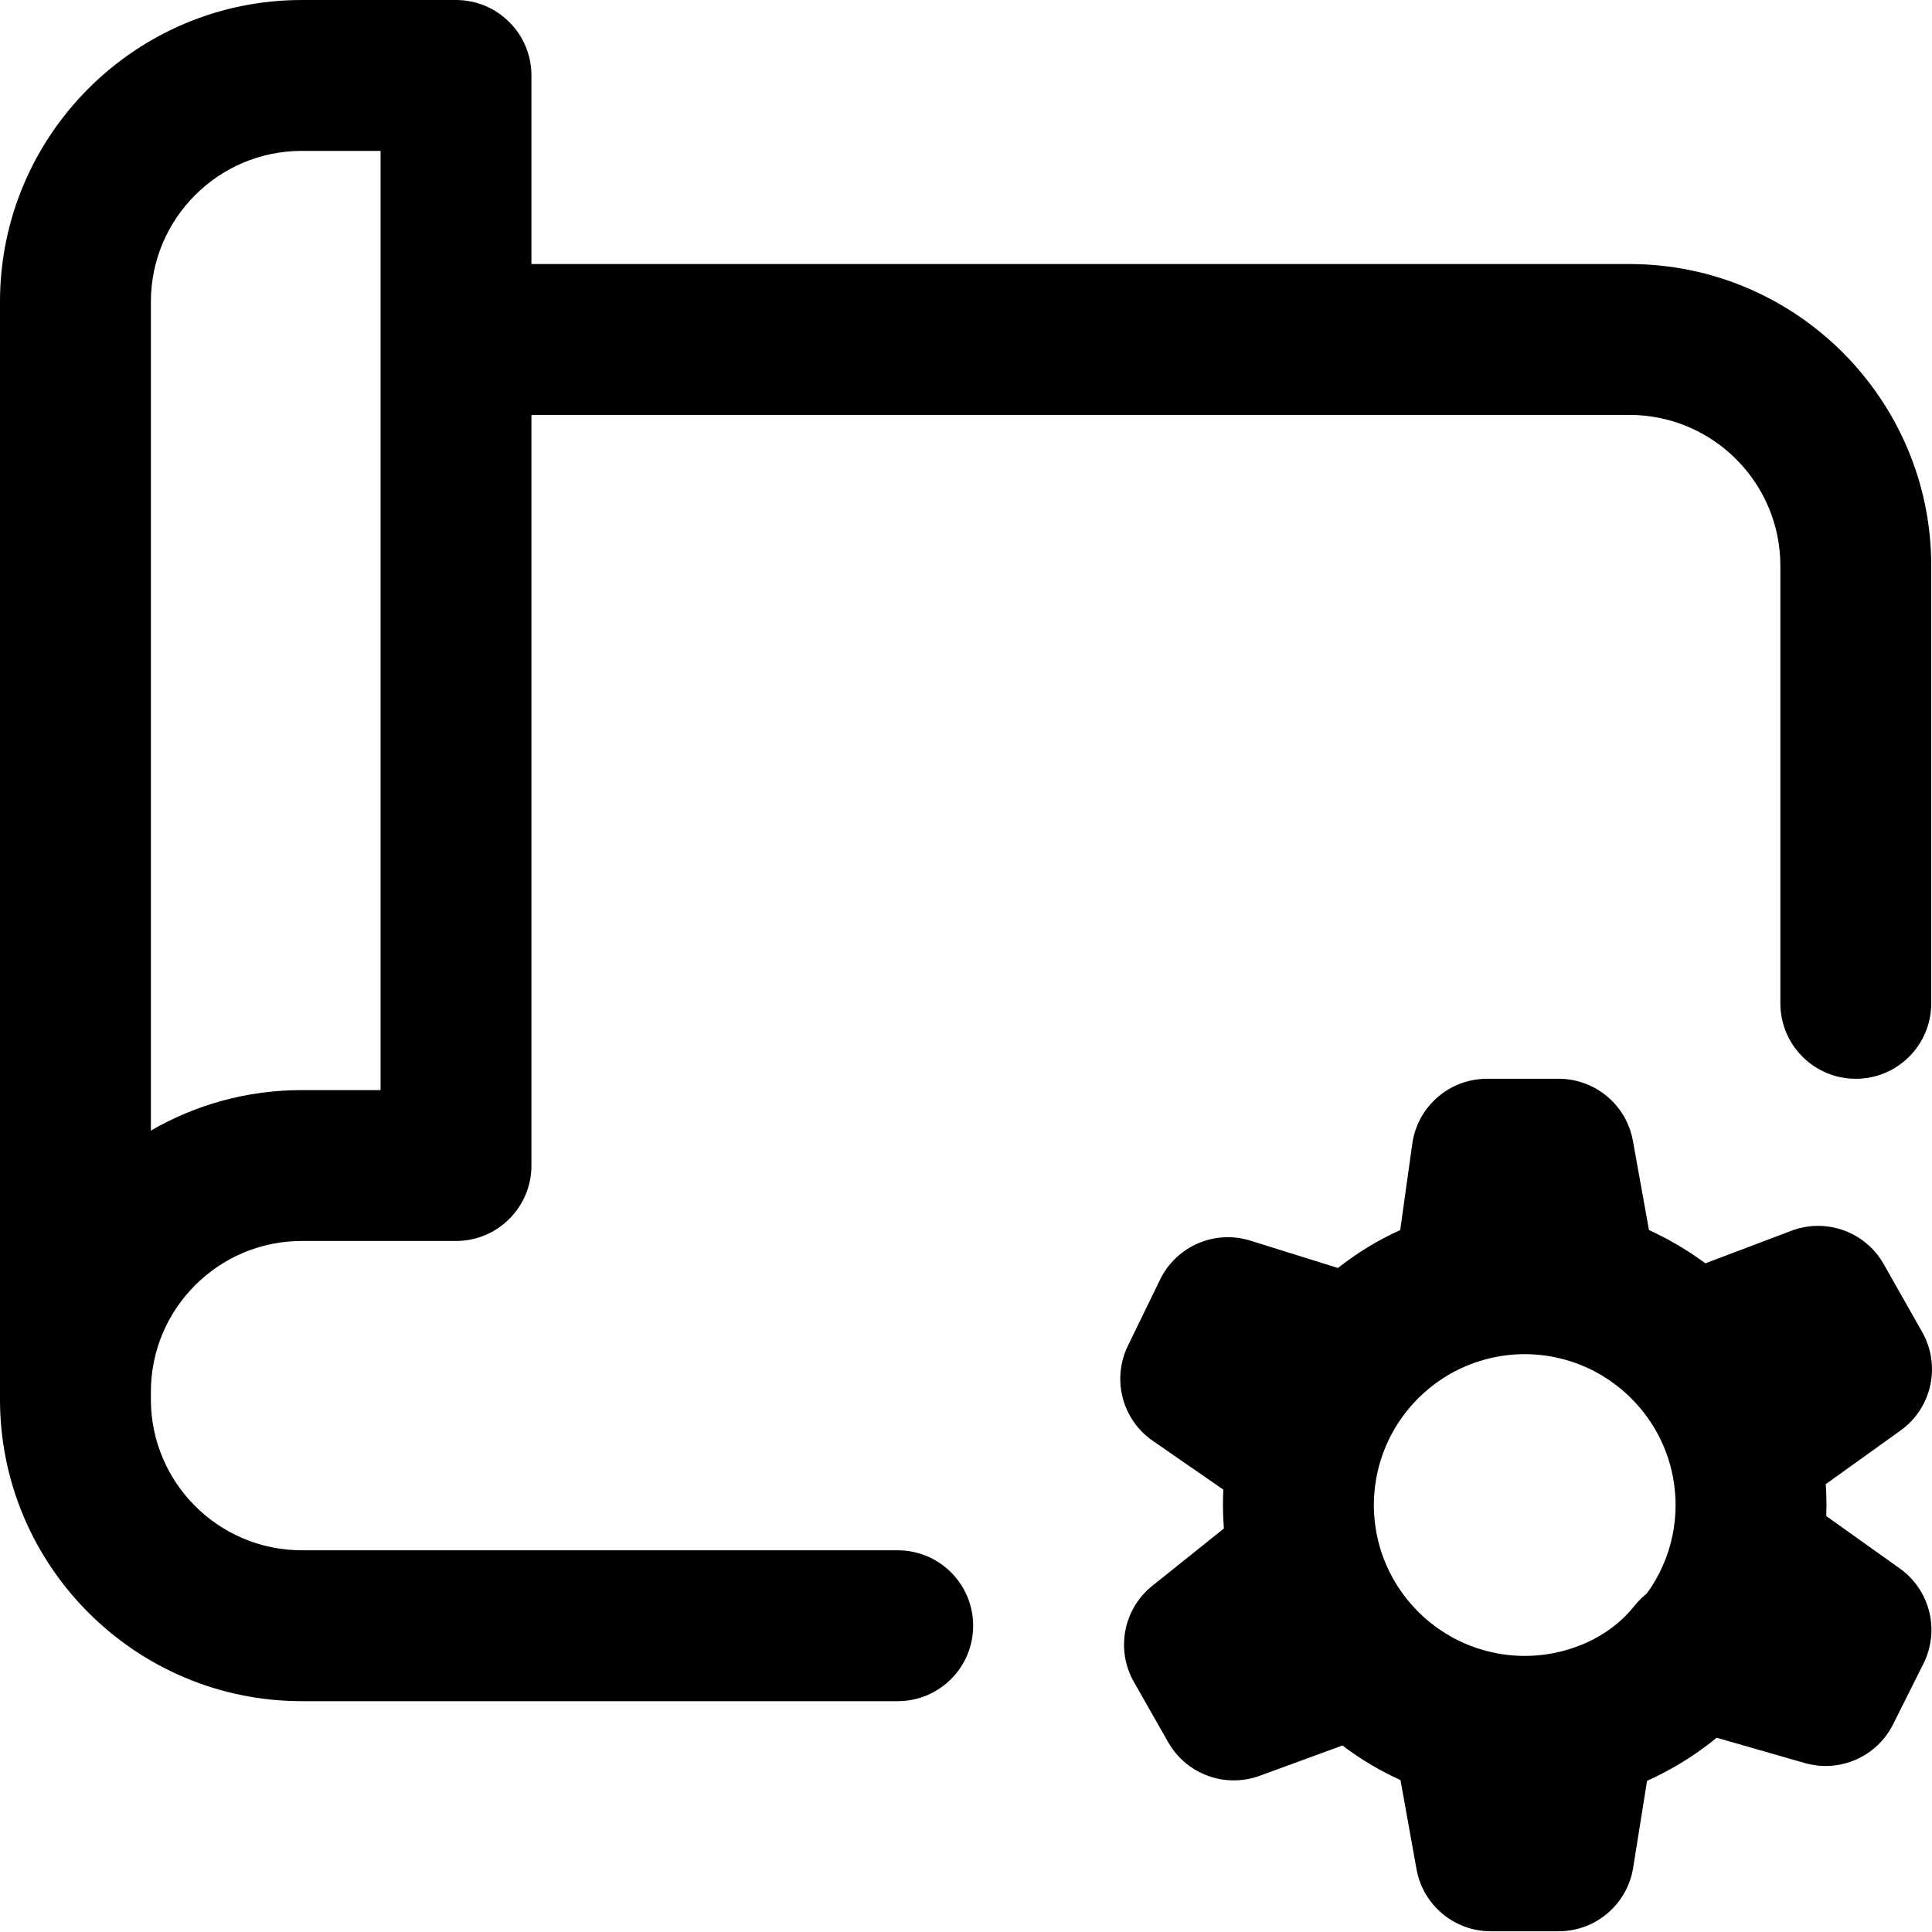
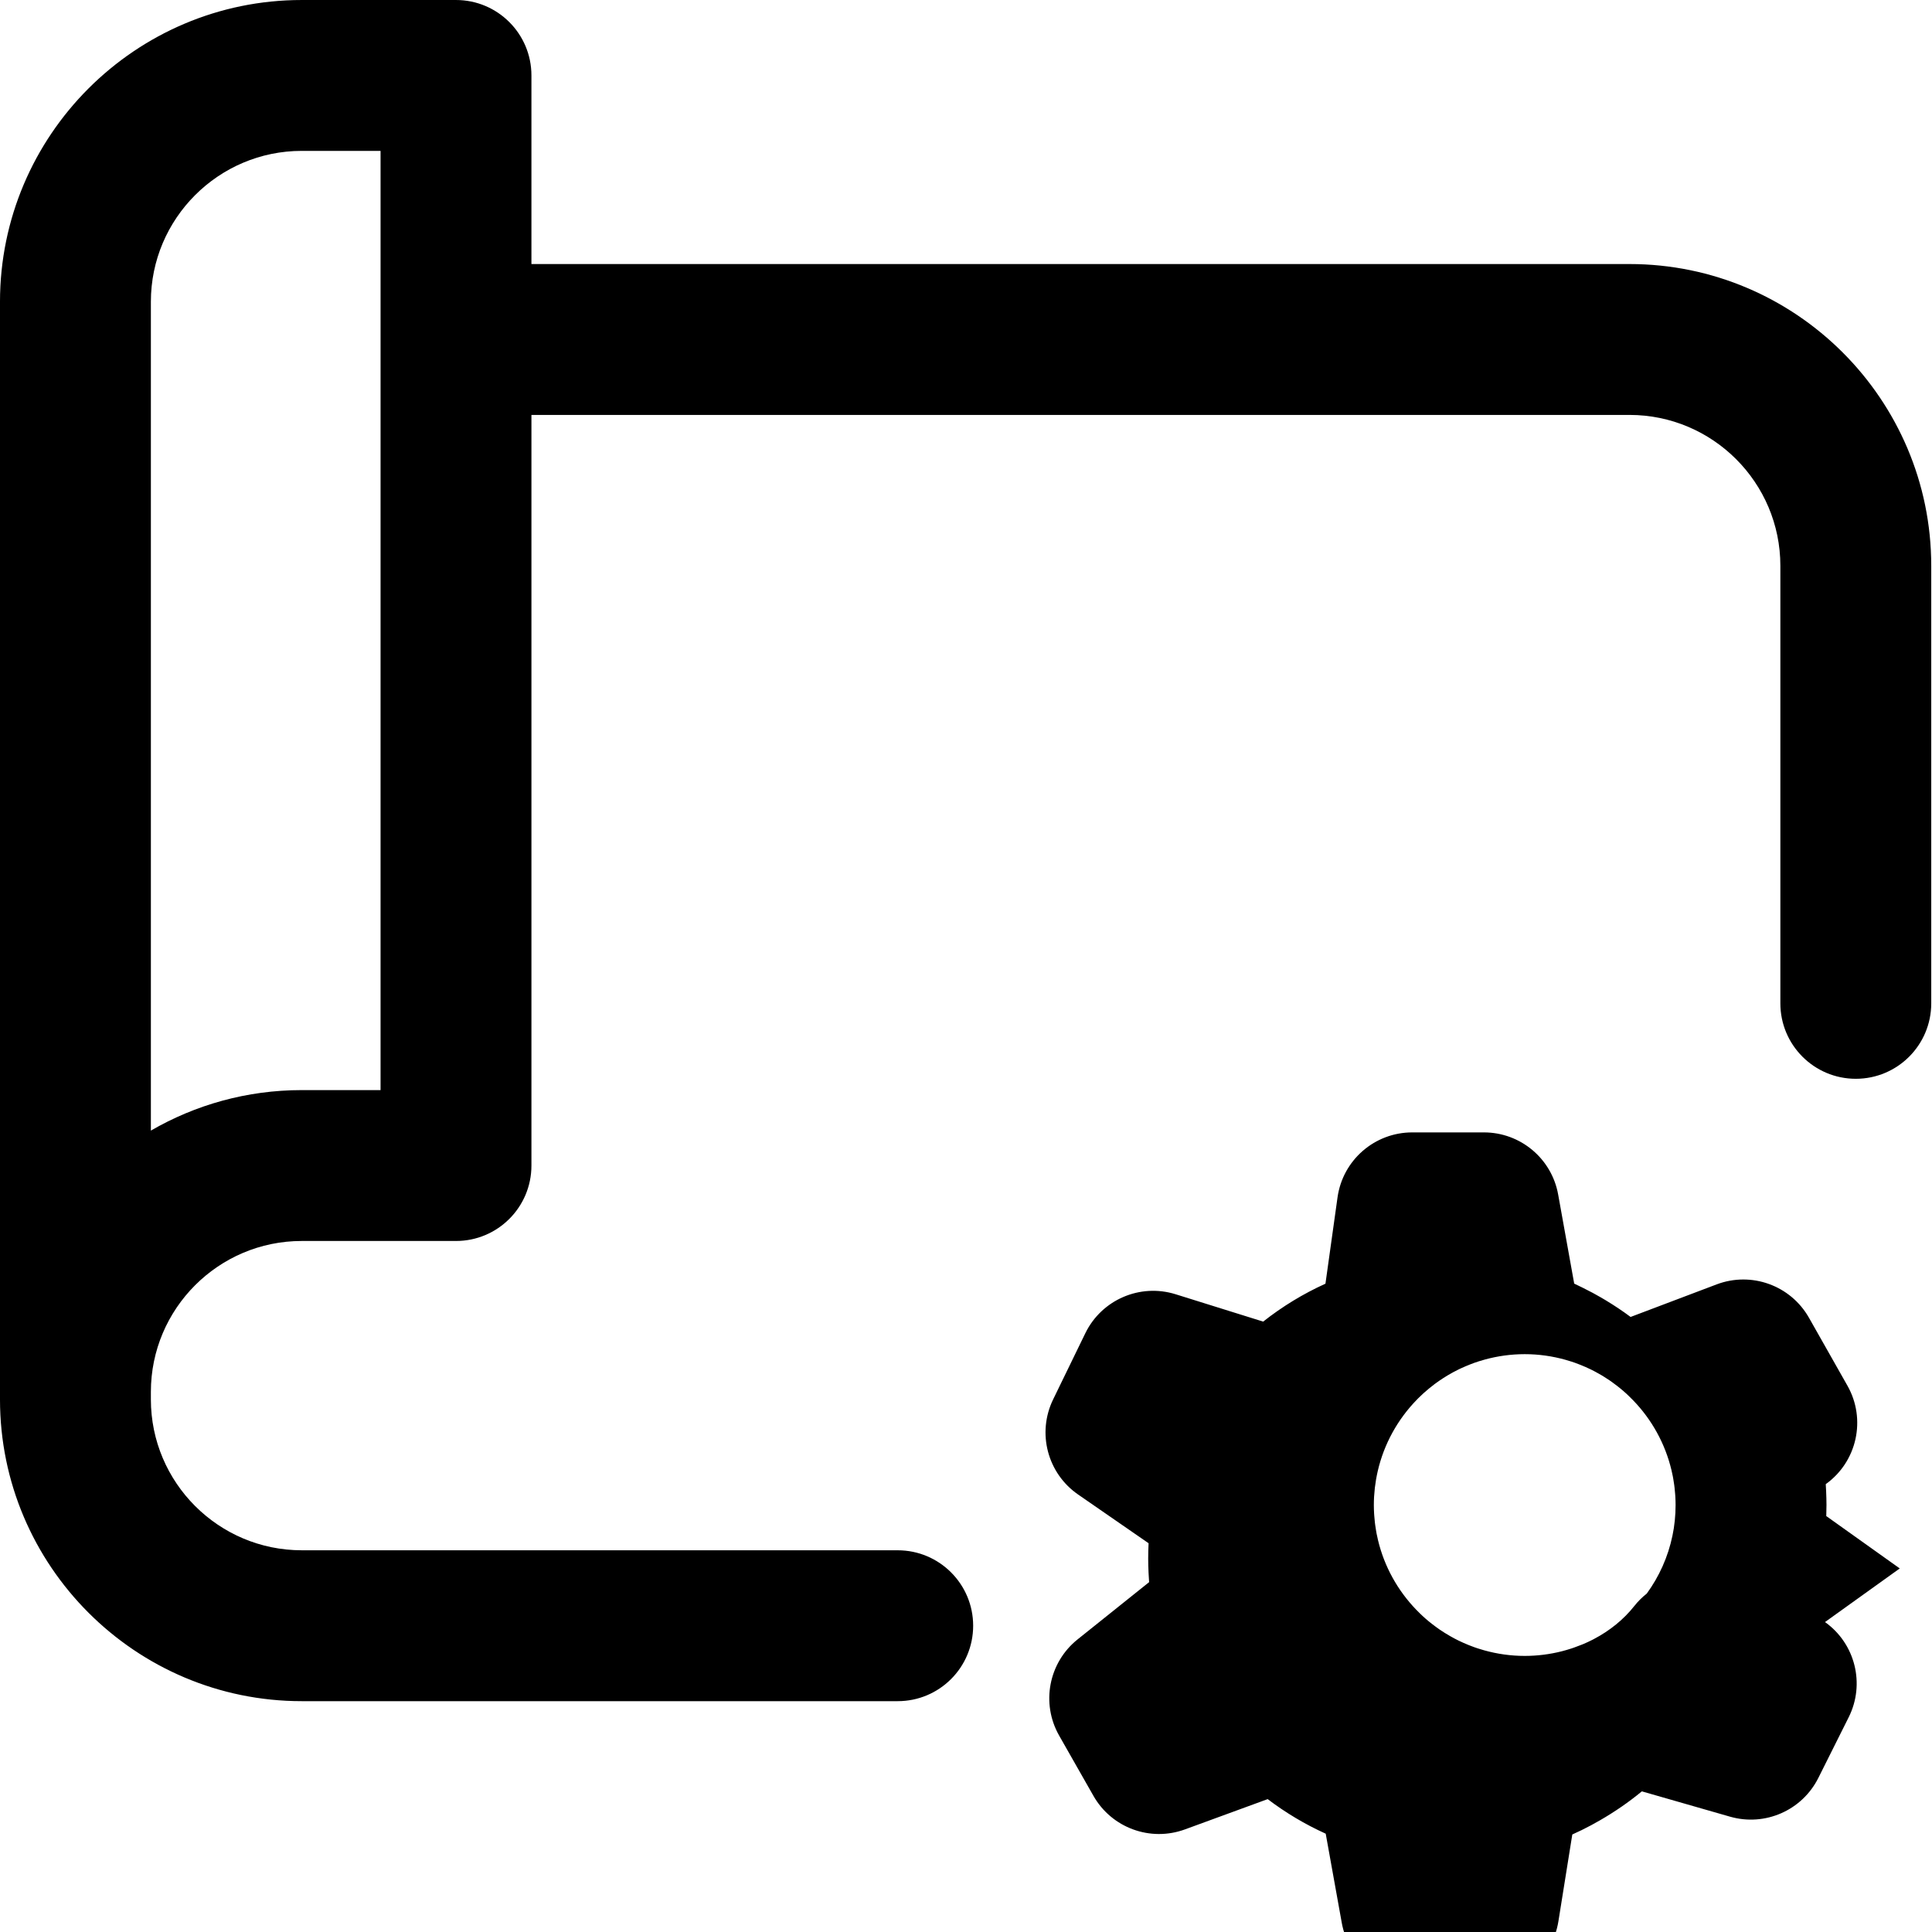
<svg xmlns="http://www.w3.org/2000/svg" height="512pt" viewBox="0 0 512 512" width="512pt">
-   <path d="m237.906 410.84h-157.938c-22.047 0-39.984-17.938-39.984-39.984v-1.996c0-22.051 17.938-39.988 39.984-39.988h40.875c11.039 0 19.992-8.949 19.992-19.992v-198.922h290.996c22.047 0 39.984 17.938 39.984 39.984v115.957c0 11.039 8.953 19.992 19.992 19.992 11.043 0 19.992-8.953 19.992-19.992v-115.957c0-44.094-35.871-79.969-79.969-79.969h-290.996v-49.98c0-11.043-8.953-19.992-19.992-19.992h-40.875c-44.094 0-79.969 35.875-79.969 79.969v290.887c0 44.098 35.875 79.969 79.969 79.969h157.938c11.043 0 19.992-8.949 19.992-19.992 0-11.039-8.949-19.992-19.992-19.992zm-197.922-330.871c0-22.047 17.938-39.984 39.984-39.984h20.883v248.902h-20.883c-14.555 0-28.215 3.91-39.984 10.734zm463.473 335.684-19.477-13.879c.035-.977.055-1.953.055-2.926 0-1.203-.039-2.406-.09-3.605-.016-.352-.035-.703-.055-1.051-.02-.293-.027-.586-.047-.875l19.812-14.211c8.305-5.953 10.781-17.211 5.746-26.098l-10.191-17.996c-4.859-8.578-15.25-12.336-24.473-8.844l-22.801 8.629c-2.047-1.531-4.172-2.945-6.348-4.27-.039-.023-.074-.047-.109-.07-.914-.555-1.844-1.082-2.781-1.598-.27-.152-.539-.305-.812-.453-.832-.445-1.668-.871-2.512-1.289-.406-.199-.812-.398-1.219-.594-.391-.184-.77-.387-1.164-.562l-4.254-23.621c-1.715-9.523-10-16.453-19.676-16.453h-18.992c-9.973 0-18.418 7.348-19.801 17.223l-3.199 22.871c-5.887 2.664-11.422 6.035-16.504 10.047l-23.199-7.246c-9.438-2.949-19.613 1.449-23.938 10.336l-8.527 17.531c-4.32 8.879-1.516 19.578 6.605 25.191l18.691 12.922c-.066 1.352-.105 2.715-.105 4.086 0 1.223.039 2.445.094 3.668.02.422.051.844.074 1.266.027.43.043.863.078 1.293l-18.953 15.168c-7.68 6.145-9.75 16.953-4.887 25.5l9.09 15.973c4.828 8.484 15.078 12.242 24.25 8.883l21.922-8.023c4.773 3.625 9.93 6.695 15.379 9.16l4.254 23.617c1.711 9.523 10 16.453 19.676 16.453h17.992c9.82 0 18.188-7.137 19.742-16.836l3.684-23.023c.492-.219.973-.453 1.457-.684.336-.156.676-.309 1.008-.469.855-.422 1.703-.855 2.543-1.305.723-.387 1.438-.789 2.148-1.199.066-.035.133-.074.195-.109 3.91-2.254 7.625-4.809 11.082-7.664l23.375 6.711c9.258 2.656 19.086-1.66 23.395-10.27l8.043-16.078c4.41-8.809 1.746-19.512-6.277-25.227zm-70.336 9.941c-2.812 3.57-6.504 6.559-10.77 8.793-.129.066-.262.133-.395.203-.758.383-1.527.746-2.316 1.082-.195.082-.398.156-.594.234-.621.254-1.254.492-1.895.715-.266.09-.531.184-.797.27-.809.258-1.629.504-2.461.715-3.145.797-6.438 1.227-9.828 1.227-3.707 0-7.289-.52-10.699-1.469-.57-.156-1.141-.328-1.703-.512-.32-.105-.641-.211-.957-.324-.5-.18-.996-.371-1.488-.566-.48-.191-.953-.395-1.422-.605-.438-.195-.875-.395-1.305-.605-.371-.184-.734-.371-1.098-.562-.355-.188-.707-.387-1.059-.586-.5-.285-.996-.578-1.48-.883-.43-.27-.855-.543-1.273-.828-.332-.23-.66-.465-.984-.703-.348-.254-.691-.512-1.031-.777-.293-.227-.586-.453-.871-.688-.555-.453-1.094-.926-1.625-1.41-.25-.23-.492-.469-.738-.703-.367-.355-.727-.715-1.082-1.086-4.844-5.043-8.383-11.344-10.062-18.367-.137-.566-.262-1.141-.375-1.715-.039-.219-.078-.441-.117-.66-.098-.547-.18-1.09-.254-1.641-.031-.227-.059-.457-.086-.684-.066-.562-.117-1.129-.156-1.691-.016-.207-.035-.414-.047-.621-.043-.766-.07-1.531-.07-2.297 0-.738.02-1.477.062-2.219.004-.09.016-.18.023-.273.039-.664.094-1.328.172-1.996.004-.055.016-.109.02-.168.082-.703.184-1.402.305-2.105.008-.035.012-.066.02-.102.121-.707.266-1.406.426-2.109 1.672-7.27 5.328-13.789 10.375-18.953.145-.145.285-.293.426-.438.398-.395.805-.781 1.219-1.16.094-.086.191-.168.285-.254.836-.746 1.699-1.461 2.594-2.137.07-.055.141-.109.211-.164 1.449-1.078 2.977-2.059 4.562-2.938.121-.066.238-.133.359-.199.5-.27 1.008-.531 1.523-.781.164-.078.332-.152.496-.23.816-.379 1.645-.73 2.488-1.059.34-.133.68-.266 1.02-.387.402-.141.809-.281 1.215-.41.543-.176 1.094-.336 1.648-.484 3.359-.918 6.887-1.418 10.535-1.418 3.715 0 7.309.52 10.727 1.473.551.152 1.102.32 1.645.496.328.105.648.215.973.328.48.172.953.355 1.426.543.457.184.91.371 1.359.57.477.211.949.426 1.418.656.352.172.695.352 1.043.535.375.199.75.406 1.121.617.324.188.652.367.969.559.602.367 1.191.75 1.773 1.145.293.199.574.406.855.609.398.285.789.578 1.176.879.254.195.508.395.758.598.582.477 1.156.965 1.711 1.477.184.164.355.34.535.508.438.414.863.836 1.281 1.273 4.875 5.055 8.426 11.383 10.113 18.434.129.547.25 1.094.359 1.648.047.238.086.48.129.719.09.527.172 1.055.246 1.586.031.242.062.48.09.727.066.551.113 1.105.156 1.66.016.215.035.43.047.648.043.766.07 1.531.07 2.297 0 1.383-.07 2.766-.211 4.145-.008.059-.02.121-.027.184-.062.613-.141 1.227-.234 1.836-.039.25-.09.492-.133.738-.07.41-.141.82-.227 1.23-1.168 5.633-3.531 10.836-6.805 15.332-1.199.949-2.312 2.039-3.289 3.281zm0 0" />
+   <path d="m237.906 410.84h-157.938c-22.047 0-39.984-17.938-39.984-39.984v-1.996c0-22.051 17.938-39.988 39.984-39.988h40.875c11.039 0 19.992-8.949 19.992-19.992v-198.922h290.996c22.047 0 39.984 17.938 39.984 39.984v115.957c0 11.039 8.953 19.992 19.992 19.992 11.043 0 19.992-8.953 19.992-19.992v-115.957c0-44.094-35.871-79.969-79.969-79.969h-290.996v-49.98c0-11.043-8.953-19.992-19.992-19.992h-40.875c-44.094 0-79.969 35.875-79.969 79.969v290.887c0 44.098 35.875 79.969 79.969 79.969h157.938c11.043 0 19.992-8.949 19.992-19.992 0-11.039-8.949-19.992-19.992-19.992zm-197.922-330.871c0-22.047 17.938-39.984 39.984-39.984h20.883v248.902h-20.883c-14.555 0-28.215 3.91-39.984 10.734zm463.473 335.684-19.477-13.879c.035-.977.055-1.953.055-2.926 0-1.203-.039-2.406-.09-3.605-.016-.352-.035-.703-.055-1.051-.02-.293-.027-.586-.047-.875c8.305-5.953 10.781-17.211 5.746-26.098l-10.191-17.996c-4.859-8.578-15.25-12.336-24.473-8.844l-22.801 8.629c-2.047-1.531-4.172-2.945-6.348-4.27-.039-.023-.074-.047-.109-.07-.914-.555-1.844-1.082-2.781-1.598-.27-.152-.539-.305-.812-.453-.832-.445-1.668-.871-2.512-1.289-.406-.199-.812-.398-1.219-.594-.391-.184-.77-.387-1.164-.562l-4.254-23.621c-1.715-9.523-10-16.453-19.676-16.453h-18.992c-9.973 0-18.418 7.348-19.801 17.223l-3.199 22.871c-5.887 2.664-11.422 6.035-16.504 10.047l-23.199-7.246c-9.438-2.949-19.613 1.449-23.938 10.336l-8.527 17.531c-4.32 8.879-1.516 19.578 6.605 25.191l18.691 12.922c-.066 1.352-.105 2.715-.105 4.086 0 1.223.039 2.445.094 3.668.02.422.051.844.074 1.266.027.43.043.863.078 1.293l-18.953 15.168c-7.68 6.145-9.75 16.953-4.887 25.5l9.09 15.973c4.828 8.484 15.078 12.242 24.25 8.883l21.922-8.023c4.773 3.625 9.93 6.695 15.379 9.16l4.254 23.617c1.711 9.523 10 16.453 19.676 16.453h17.992c9.82 0 18.188-7.137 19.742-16.836l3.684-23.023c.492-.219.973-.453 1.457-.684.336-.156.676-.309 1.008-.469.855-.422 1.703-.855 2.543-1.305.723-.387 1.438-.789 2.148-1.199.066-.035.133-.074.195-.109 3.91-2.254 7.625-4.809 11.082-7.664l23.375 6.711c9.258 2.656 19.086-1.66 23.395-10.27l8.043-16.078c4.41-8.809 1.746-19.512-6.277-25.227zm-70.336 9.941c-2.812 3.57-6.504 6.559-10.77 8.793-.129.066-.262.133-.395.203-.758.383-1.527.746-2.316 1.082-.195.082-.398.156-.594.234-.621.254-1.254.492-1.895.715-.266.09-.531.184-.797.27-.809.258-1.629.504-2.461.715-3.145.797-6.438 1.227-9.828 1.227-3.707 0-7.289-.52-10.699-1.469-.57-.156-1.141-.328-1.703-.512-.32-.105-.641-.211-.957-.324-.5-.18-.996-.371-1.488-.566-.48-.191-.953-.395-1.422-.605-.438-.195-.875-.395-1.305-.605-.371-.184-.734-.371-1.098-.562-.355-.188-.707-.387-1.059-.586-.5-.285-.996-.578-1.48-.883-.43-.27-.855-.543-1.273-.828-.332-.23-.66-.465-.984-.703-.348-.254-.691-.512-1.031-.777-.293-.227-.586-.453-.871-.688-.555-.453-1.094-.926-1.625-1.41-.25-.23-.492-.469-.738-.703-.367-.355-.727-.715-1.082-1.086-4.844-5.043-8.383-11.344-10.062-18.367-.137-.566-.262-1.141-.375-1.715-.039-.219-.078-.441-.117-.66-.098-.547-.18-1.09-.254-1.641-.031-.227-.059-.457-.086-.684-.066-.562-.117-1.129-.156-1.691-.016-.207-.035-.414-.047-.621-.043-.766-.07-1.531-.07-2.297 0-.738.02-1.477.062-2.219.004-.09.016-.18.023-.273.039-.664.094-1.328.172-1.996.004-.055.016-.109.02-.168.082-.703.184-1.402.305-2.105.008-.035.012-.066.02-.102.121-.707.266-1.406.426-2.109 1.672-7.27 5.328-13.789 10.375-18.953.145-.145.285-.293.426-.438.398-.395.805-.781 1.219-1.16.094-.086.191-.168.285-.254.836-.746 1.699-1.461 2.594-2.137.07-.055.141-.109.211-.164 1.449-1.078 2.977-2.059 4.562-2.938.121-.066.238-.133.359-.199.5-.27 1.008-.531 1.523-.781.164-.078.332-.152.496-.23.816-.379 1.645-.73 2.488-1.059.34-.133.68-.266 1.02-.387.402-.141.809-.281 1.215-.41.543-.176 1.094-.336 1.648-.484 3.359-.918 6.887-1.418 10.535-1.418 3.715 0 7.309.52 10.727 1.473.551.152 1.102.32 1.645.496.328.105.648.215.973.328.48.172.953.355 1.426.543.457.184.91.371 1.359.57.477.211.949.426 1.418.656.352.172.695.352 1.043.535.375.199.75.406 1.121.617.324.188.652.367.969.559.602.367 1.191.75 1.773 1.145.293.199.574.406.855.609.398.285.789.578 1.176.879.254.195.508.395.758.598.582.477 1.156.965 1.711 1.477.184.164.355.34.535.508.438.414.863.836 1.281 1.273 4.875 5.055 8.426 11.383 10.113 18.434.129.547.25 1.094.359 1.648.047.238.086.48.129.719.09.527.172 1.055.246 1.586.031.242.062.48.09.727.066.551.113 1.105.156 1.66.016.215.035.43.047.648.043.766.07 1.531.07 2.297 0 1.383-.07 2.766-.211 4.145-.008.059-.02.121-.027.184-.062.613-.141 1.227-.234 1.836-.039.25-.09.492-.133.738-.07.41-.141.82-.227 1.23-1.168 5.633-3.531 10.836-6.805 15.332-1.199.949-2.312 2.039-3.289 3.281zm0 0" />
</svg>